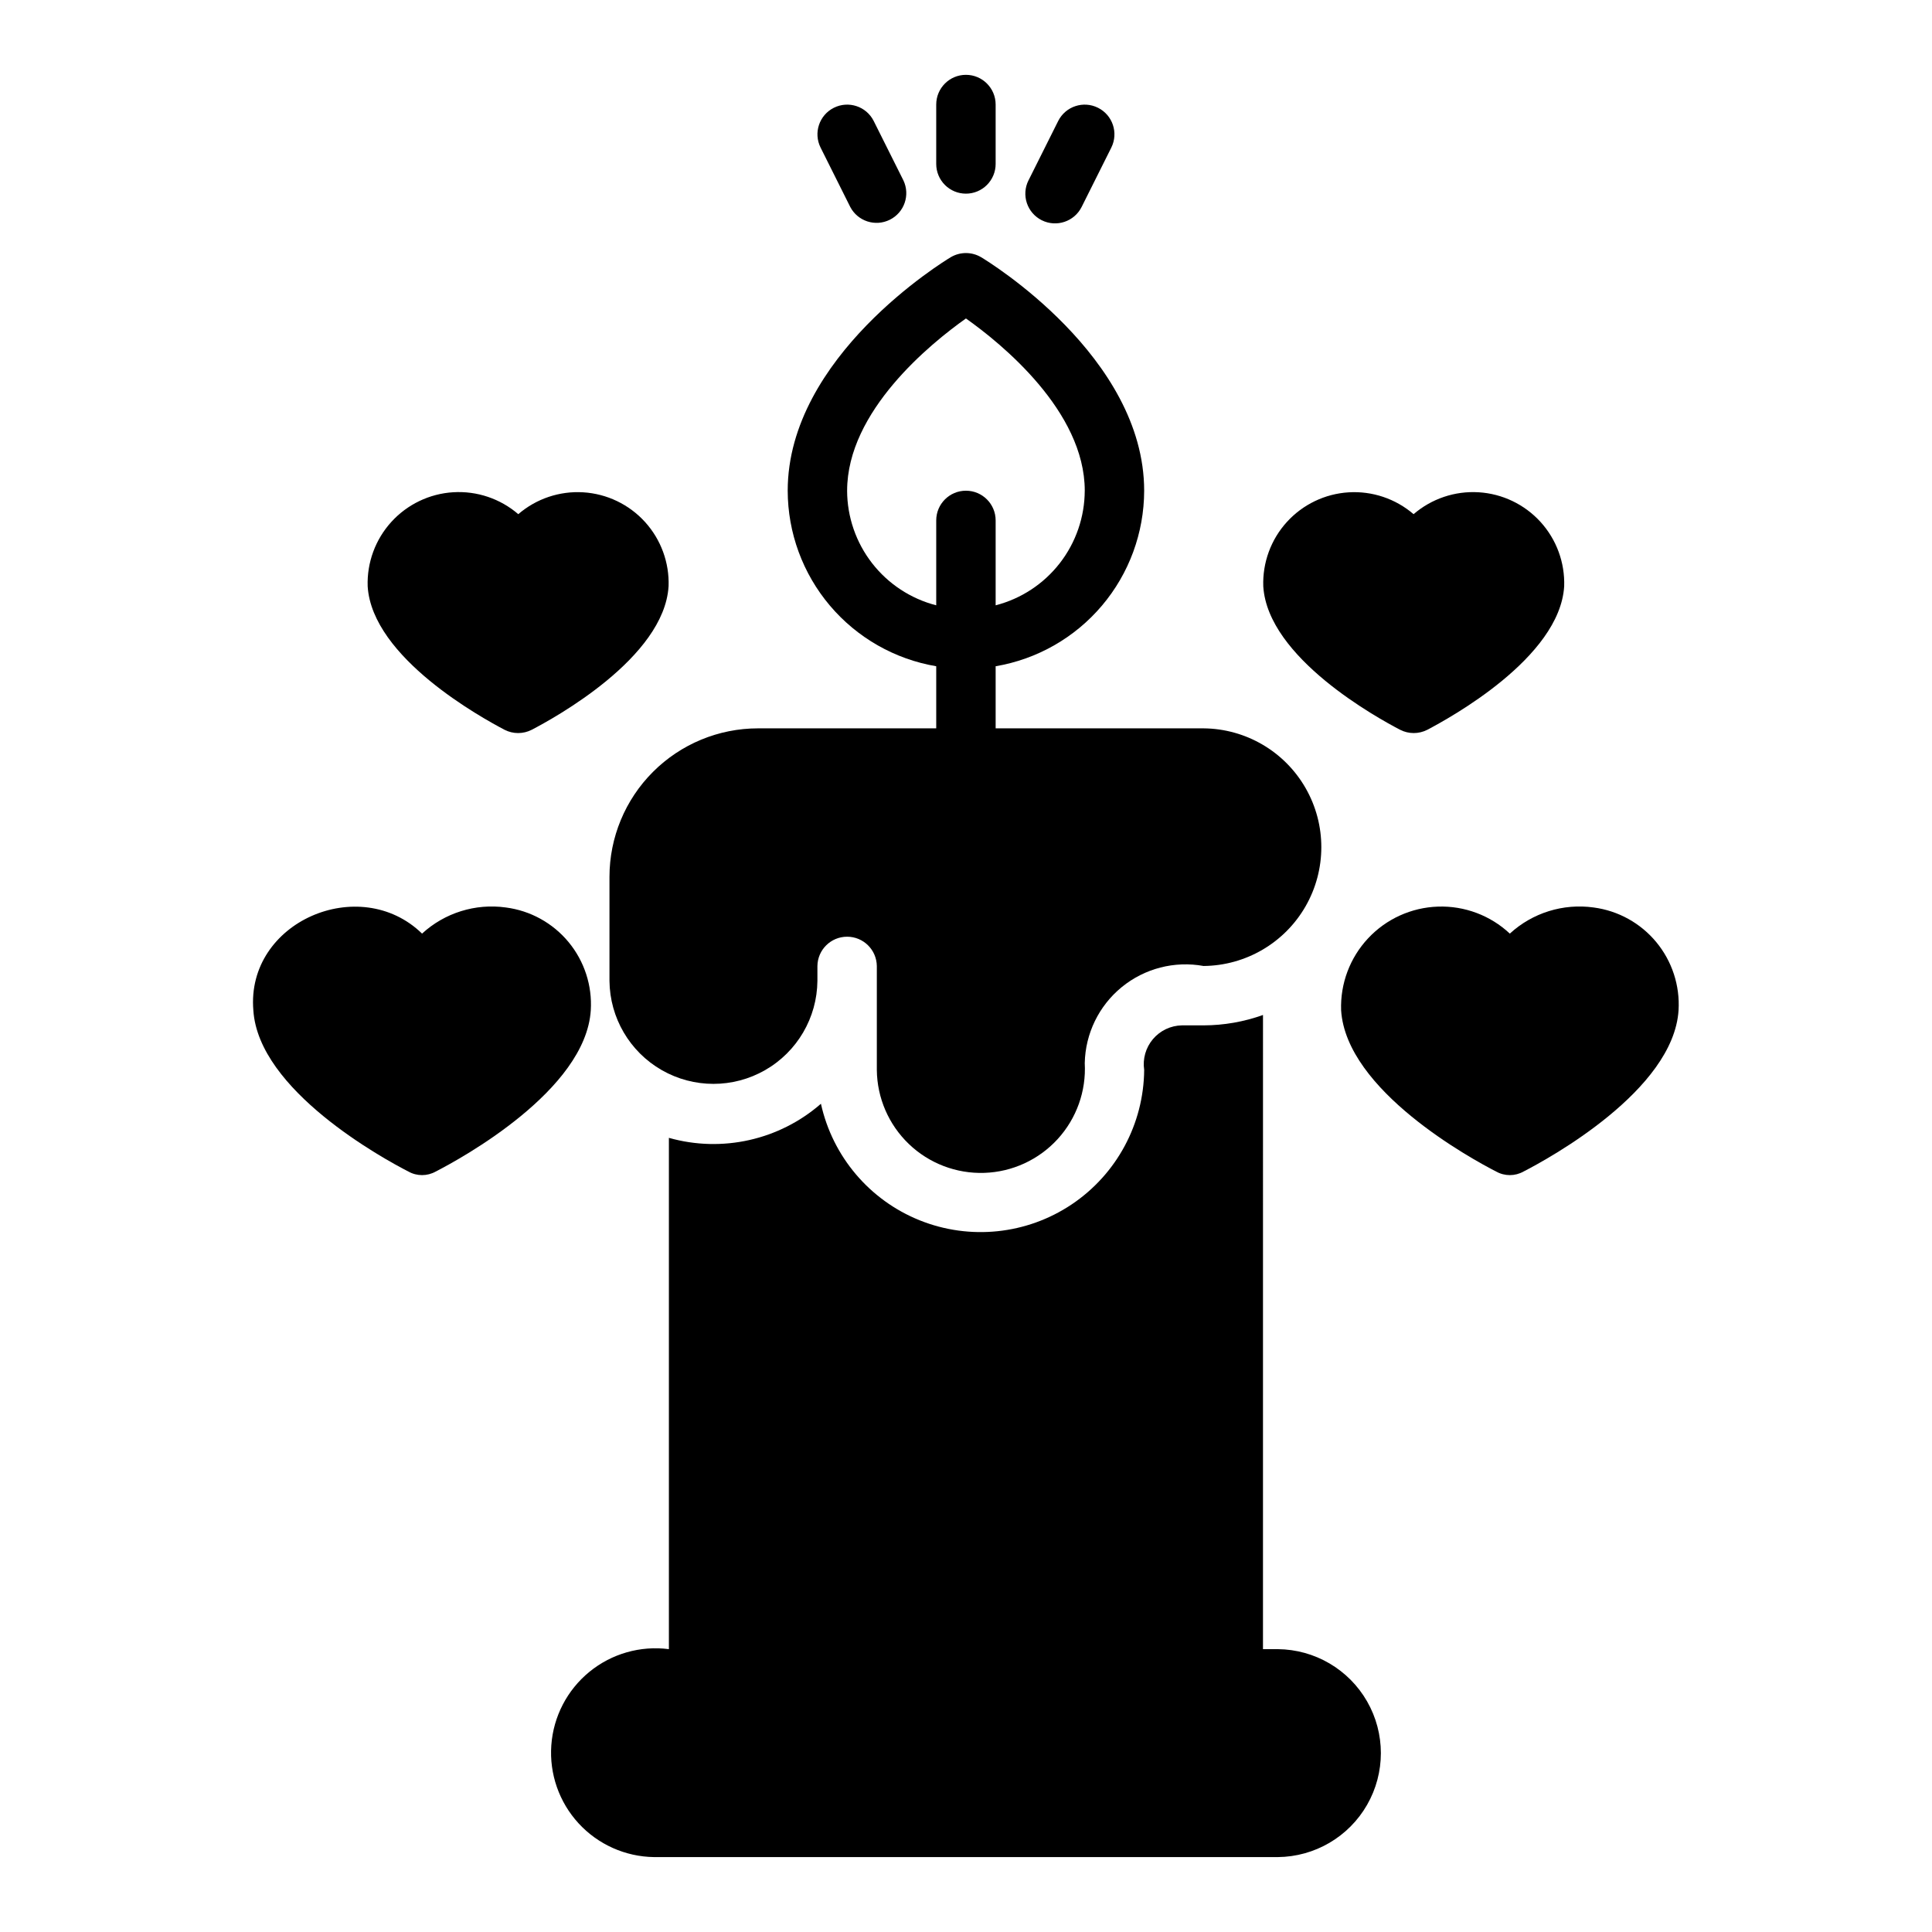
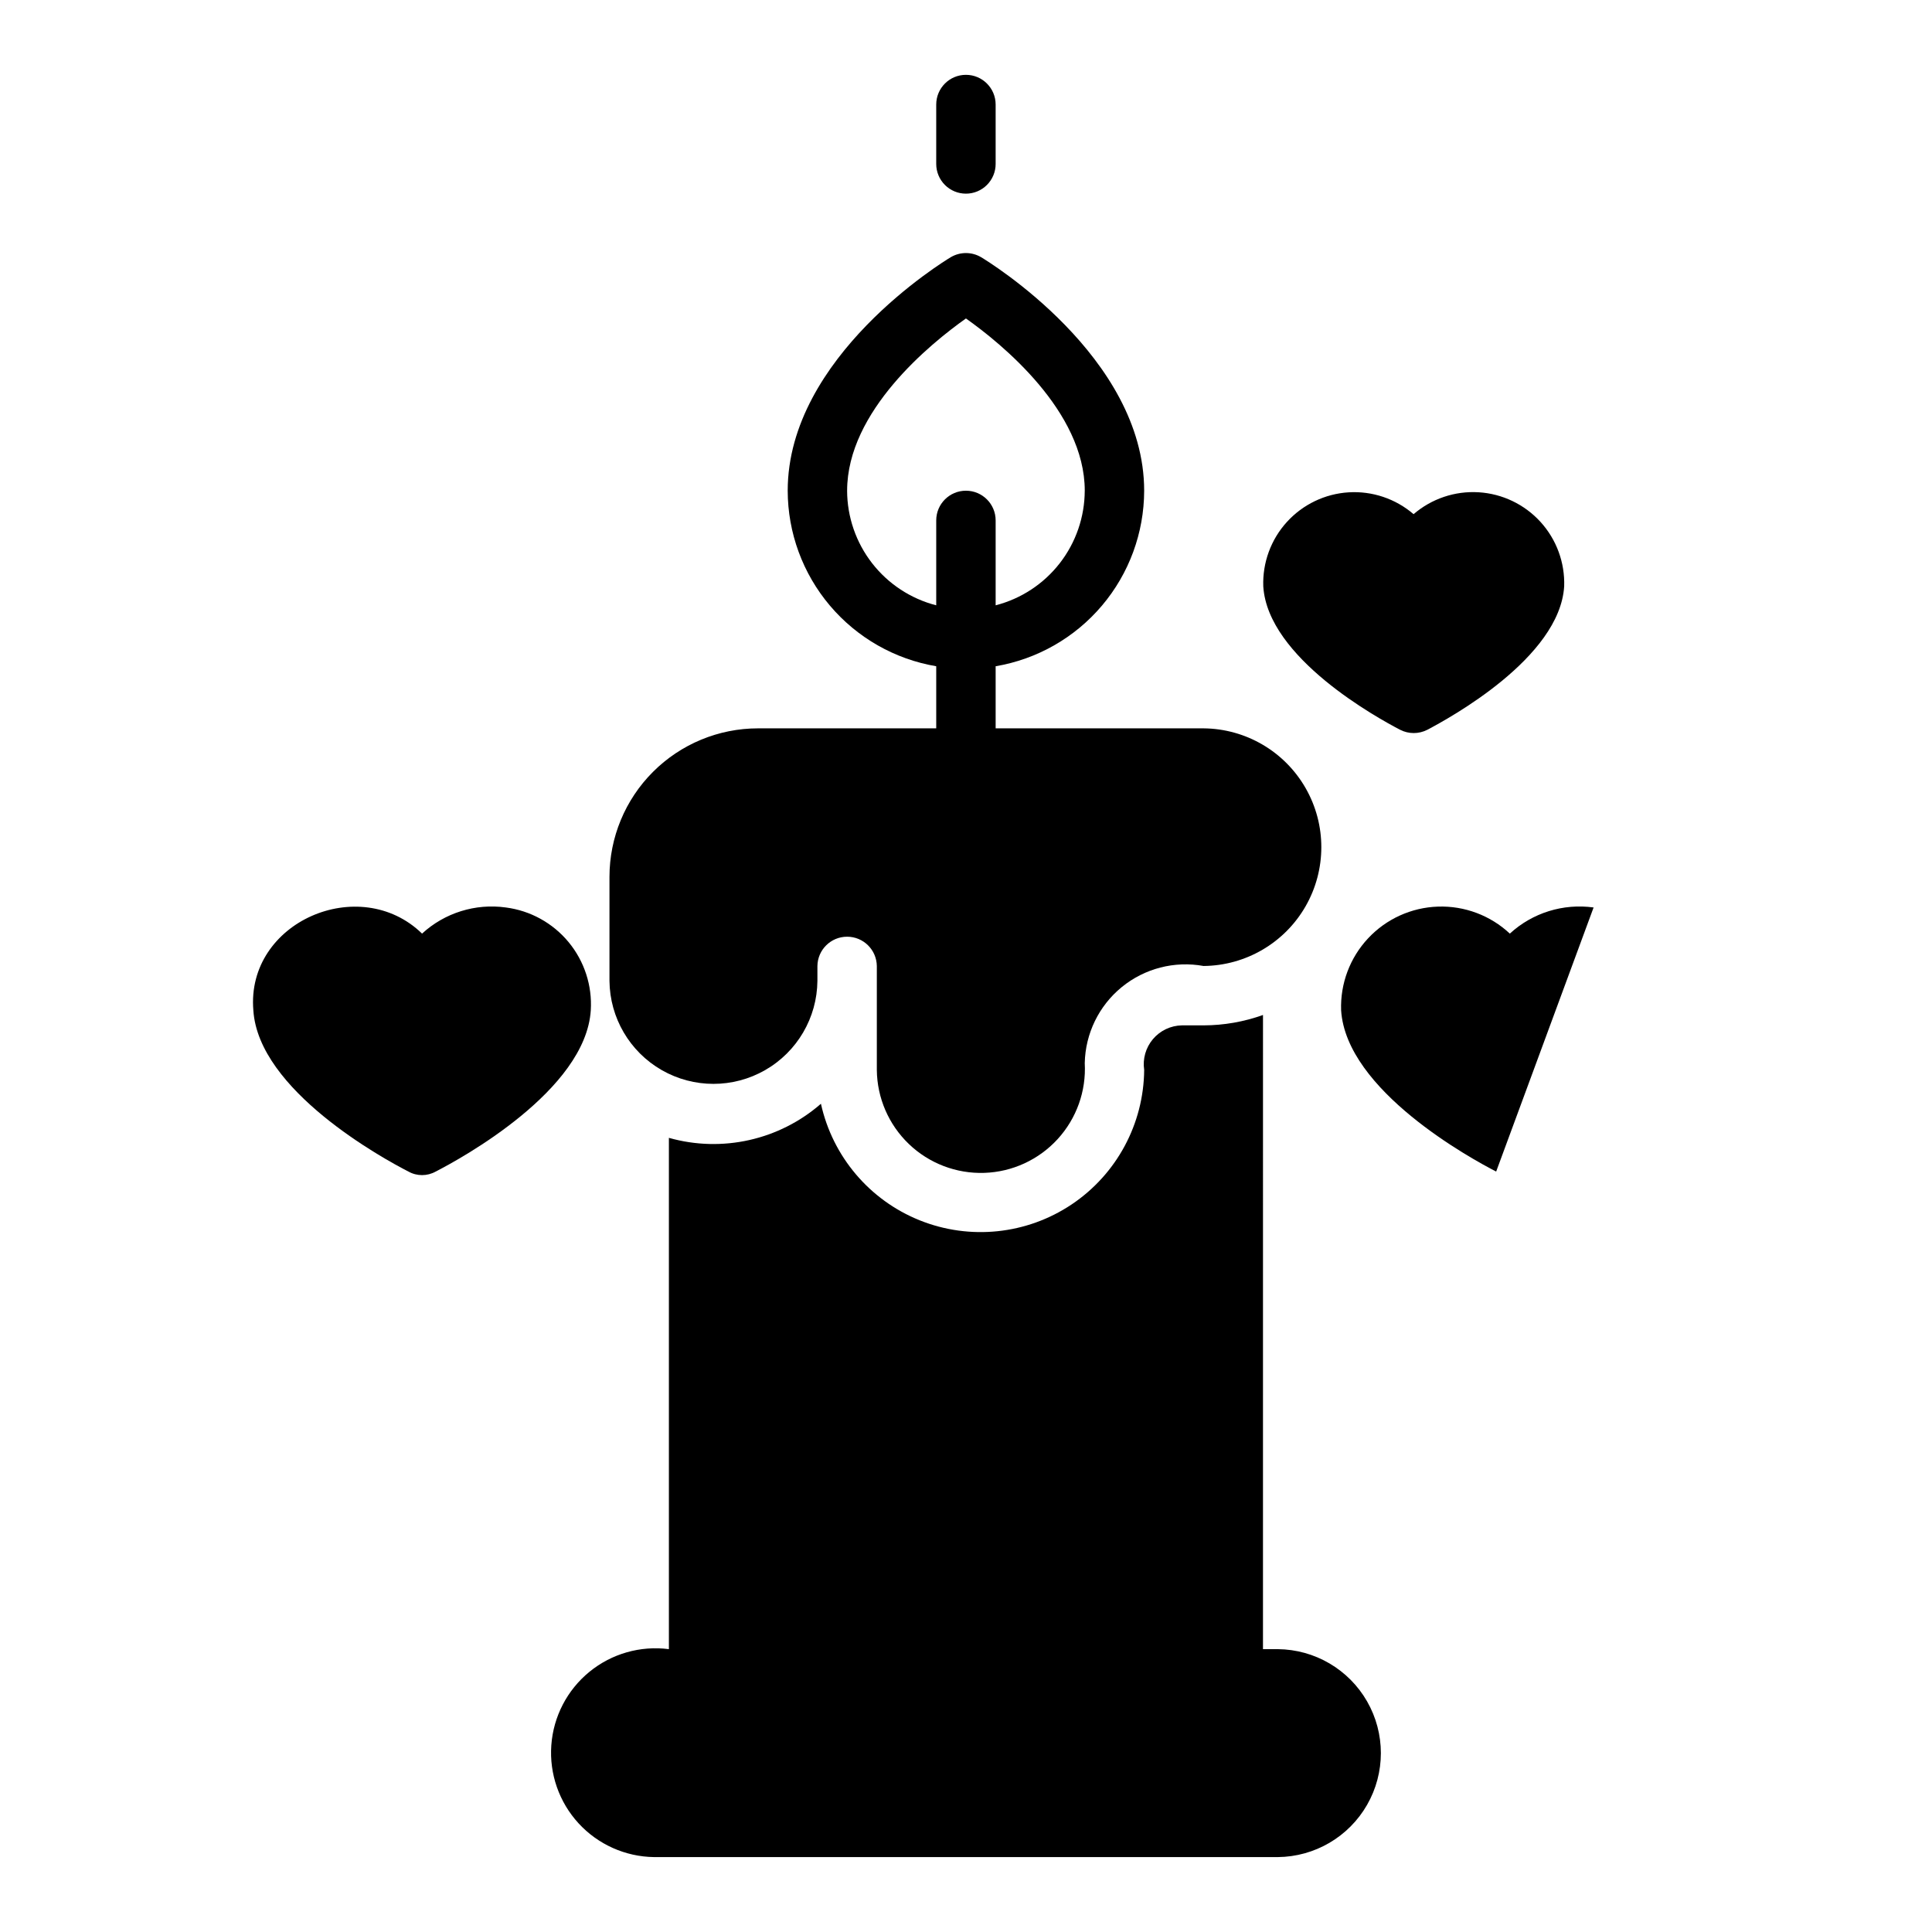
<svg xmlns="http://www.w3.org/2000/svg" fill="#000000" width="800px" height="800px" version="1.1" viewBox="144 144 512 512">
  <g>
-     <path d="m566.32 384.49c-8.062-1.121-16.203 1.418-22.199 6.926-5.144-4.82-12-7.394-19.047-7.156-7.047 0.234-13.711 3.262-18.523 8.414-4.816 5.152-7.383 12.008-7.141 19.055 1.34 21.254 34.48 39.359 41.09 42.746v-0.004c2.25 1.262 4.992 1.262 7.242 0 6.613-3.387 39.754-21.492 41.094-42.746 0.387-6.543-1.723-12.992-5.898-18.047-4.18-5.055-10.113-8.336-16.617-9.188z" />
+     <path d="m566.32 384.49c-8.062-1.121-16.203 1.418-22.199 6.926-5.144-4.82-12-7.394-19.047-7.156-7.047 0.234-13.711 3.262-18.523 8.414-4.816 5.152-7.383 12.008-7.141 19.055 1.34 21.254 34.48 39.359 41.09 42.746v-0.004z" />
    <path d="m515.07 337.41c2.25 1.145 4.914 1.145 7.164 0 5.824-3.07 35.109-19.051 36.289-38.023v0.004c0.215-6.293-2.035-12.418-6.269-17.074-4.238-4.656-10.121-7.477-16.402-7.859-6.285-0.387-12.469 1.699-17.238 5.805-4.766-4.098-10.941-6.176-17.215-5.789-6.273 0.387-12.148 3.211-16.371 7.863-4.227 4.652-6.465 10.773-6.246 17.055 1.18 18.973 30.387 34.953 36.289 38.02z" />
    <path d="m278.05 384.49c-8.062-1.121-16.203 1.418-22.199 6.926-16.512-16.078-46.66-3.137-44.711 20.312 1.336 21.25 34.48 39.359 41.09 42.742 2.25 1.262 4.992 1.262 7.242 0 6.613-3.387 39.754-21.492 41.094-42.746 0.398-6.547-1.707-13-5.887-18.059-4.18-5.055-10.121-8.336-16.629-9.176z" />
-     <path d="m277.73 337.41c2.25 1.145 4.91 1.145 7.16 0 5.902-3.07 35.109-19.051 36.289-38.023l0.004 0.004c0.223-6.281-2.019-12.402-6.242-17.059-4.227-4.656-10.102-7.477-16.375-7.863-6.273-0.387-12.453 1.691-17.215 5.793-4.769-4.109-10.957-6.195-17.238-5.812-6.285 0.383-12.172 3.207-16.406 7.863-4.234 4.66-6.484 10.785-6.269 17.078 1.184 18.973 30.465 34.953 36.293 38.02z" />
    <path d="m344.88 337.02c-10.438 0.004-20.449 4.152-27.828 11.531-7.383 7.379-11.531 17.391-11.535 27.828v27.551c0.09 9.785 5.359 18.789 13.848 23.656 8.488 4.867 18.922 4.867 27.41 0 8.492-4.867 13.762-13.871 13.848-23.656v-3.934c0.062-4.305 3.57-7.758 7.871-7.758 4.305 0 7.809 3.453 7.875 7.758v27.551c0.074 7.422 3.137 14.496 8.496 19.633 5.359 5.133 12.562 7.887 19.98 7.644 7.418-0.242 14.426-3.469 19.434-8.941 5.012-5.473 7.606-12.738 7.191-20.148 0.16-7.824 3.742-15.188 9.801-20.141 6.062-4.953 13.988-7 21.688-5.598 11.184-0.102 21.473-6.125 27.035-15.824 5.562-9.703 5.562-21.629 0-31.328-5.562-9.703-15.852-15.727-27.035-15.824h-55.102v-16.457c10.992-1.863 20.973-7.559 28.176-16.07 7.203-8.512 11.164-19.297 11.184-30.449 0-35.539-41.418-60.801-43.18-61.863h-0.004c-2.492-1.492-5.606-1.492-8.102 0-1.766 1.062-43.18 26.32-43.18 61.863 0.02 11.152 3.981 21.938 11.184 30.449 7.203 8.512 17.184 14.207 28.176 16.07v16.457zm23.617-62.977c0-21.109 22.16-39.039 31.488-45.648 9.328 6.609 31.488 24.539 31.488 45.648h-0.004c-0.02 6.961-2.348 13.719-6.621 19.215-4.273 5.496-10.25 9.418-16.992 11.156v-22.5c0-4.348-3.527-7.871-7.875-7.871s-7.871 3.523-7.871 7.871v22.5c-6.742-1.738-12.719-5.66-16.992-11.156-4.273-5.496-6.602-12.254-6.625-19.215z" />
    <path d="m482.64 581.05h-3.938l0.004-168.07c-5.055 1.812-10.379 2.742-15.746 2.754h-5.746c-2.961 0.055-5.758 1.379-7.672 3.641-1.914 2.262-2.762 5.238-2.324 8.168-0.121 14.324-7.312 27.664-19.215 35.641-11.902 7.973-26.973 9.551-40.27 4.215-13.293-5.34-23.09-16.902-26.176-30.891-11.043 9.625-26.199 13.023-40.293 9.035v135.5c-7.551-0.98-15.176 1.195-21.07 6.016-5.898 4.82-9.547 11.855-10.09 19.453-0.543 7.594 2.07 15.078 7.223 20.688 5.152 5.609 12.387 8.844 20 8.949h165.31c9.785-0.09 18.789-5.359 23.656-13.848s4.867-18.922 0-27.41c-4.867-8.488-13.871-13.762-23.656-13.848z" />
    <path d="m399.98 195.32c2.09 0.004 4.09-0.828 5.566-2.305 1.477-1.477 2.309-3.477 2.309-5.566v-15.742c0-4.348-3.527-7.875-7.875-7.875s-7.871 3.527-7.871 7.875v15.742c0 2.09 0.828 4.09 2.305 5.566 1.477 1.477 3.481 2.309 5.566 2.305z" />
-     <path d="m369.33 198.85c1.992 3.797 6.656 5.297 10.492 3.379 3.836-1.914 5.43-6.551 3.59-10.422l-7.871-15.742c-1.949-3.879-6.672-5.445-10.555-3.504s-5.461 6.656-3.527 10.543z" />
-     <path d="m420.08 202.37c3.887 1.938 8.613 0.363 10.562-3.519l7.871-15.742v-0.004c1.934-3.887 0.352-8.605-3.531-10.543-3.879-1.941-8.602-0.375-10.551 3.504l-7.871 15.742h-0.004c-0.934 1.867-1.086 4.031-0.426 6.012 0.66 1.98 2.082 3.617 3.949 4.551z" />
  </g>
</svg>